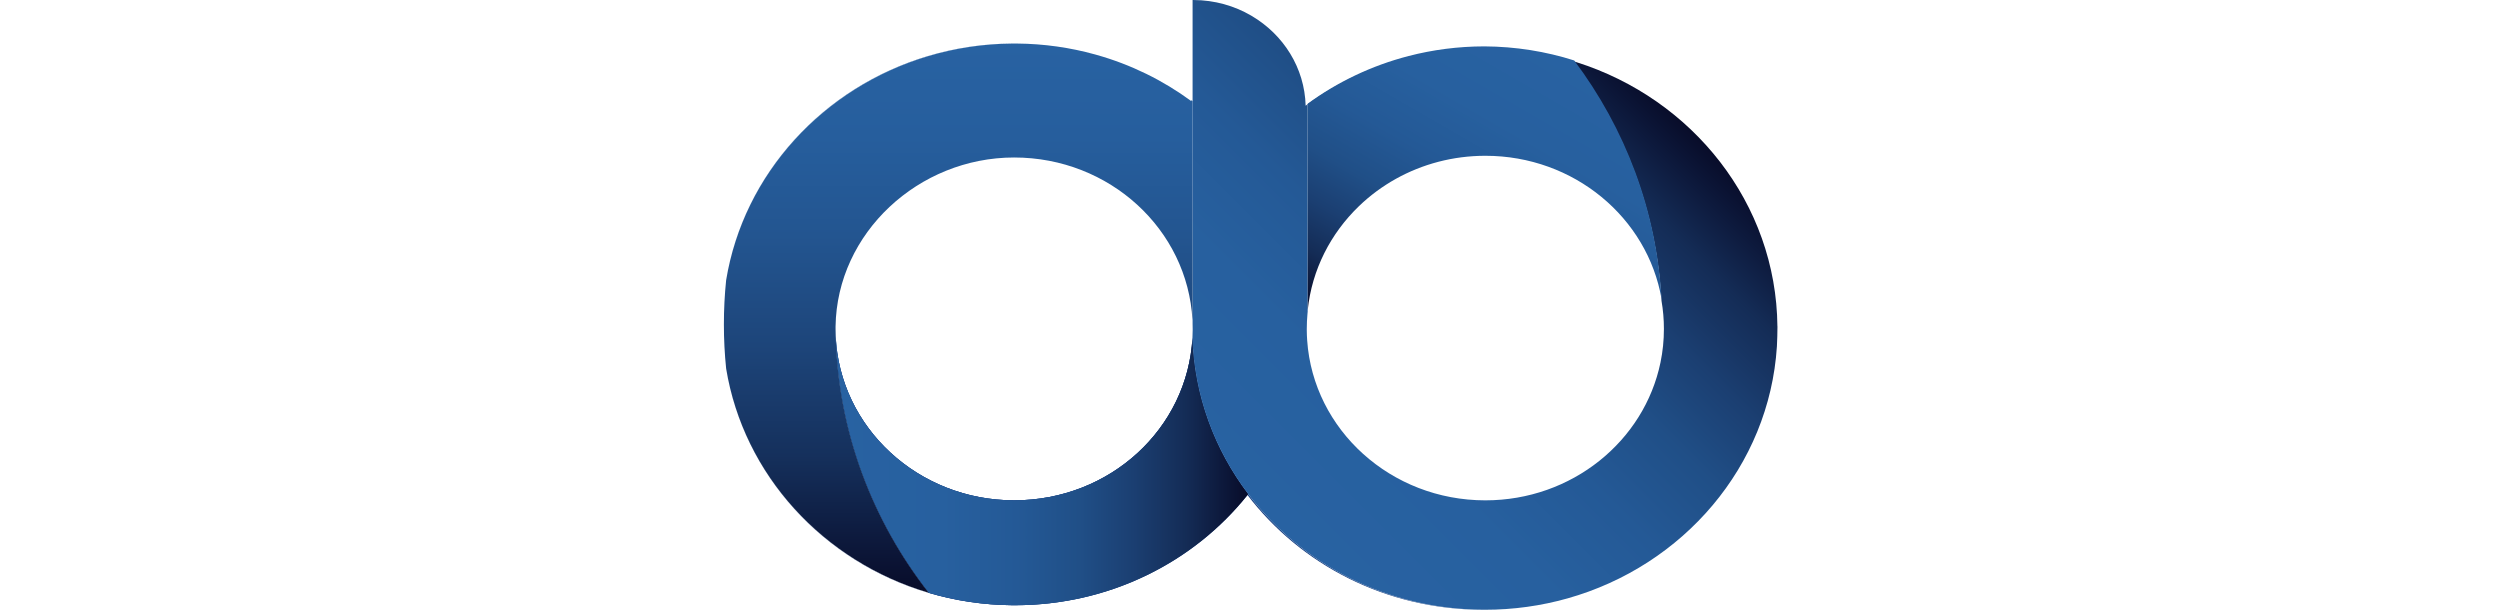
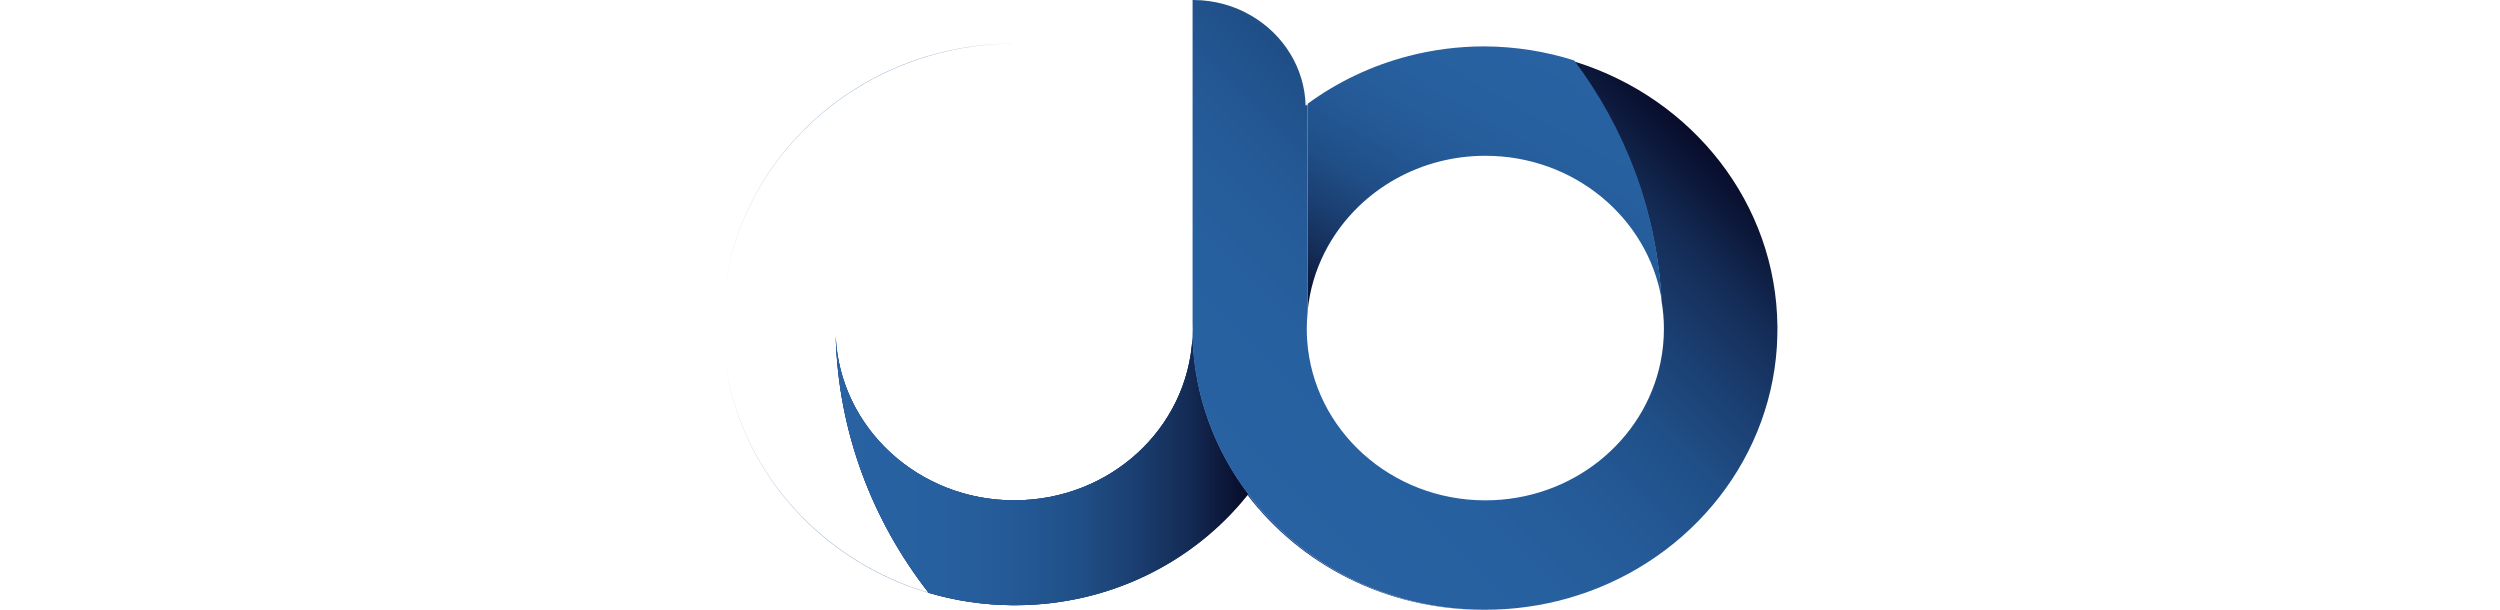
<svg xmlns="http://www.w3.org/2000/svg" xmlns:xlink="http://www.w3.org/1999/xlink" id="Calque_2" data-name="Calque 2" viewBox="0 0 610.54 352.9" width="41" height="10">
  <defs>
    <style>
      .cls-1 {
        fill: url(#Dégradé_sans_nom_9-3);
      }

      .cls-2 {
        fill: url(#Dégradé_sans_nom_9-2);
      }

      .cls-3 {
        fill: none;
      }

      .cls-4 {
        fill: url(#Dégradé_sans_nom_9);
      }

      .cls-5 {
        fill: #1a4184;
      }

      .cls-6 {
        fill: url(#Dégradé_sans_nom_11);
      }

      .cls-7 {
        fill: #2862a2;
      }
    </style>
    <linearGradient id="Dégradé_sans_nom_9" data-name="Dégradé sans nom 9" x1="65.49" y1="272.36" x2="304.25" y2="272.36" gradientUnits="userSpaceOnUse">
      <stop offset="0" stop-color="#2862a2" />
      <stop offset=".26" stop-color="#27609f" />
      <stop offset=".44" stop-color="#245996" />
      <stop offset=".59" stop-color="#204f87" />
      <stop offset=".72" stop-color="#1b3f72" />
      <stop offset=".85" stop-color="#142c56" />
      <stop offset=".96" stop-color="#0b1435" />
      <stop offset="1" stop-color="#080c29" />
    </linearGradient>
    <linearGradient id="Dégradé_sans_nom_9-2" data-name="Dégradé sans nom 9" x1="292.65" y1="276.52" x2="527.37" y2="41.81" xlink:href="#Dégradé_sans_nom_9" />
    <linearGradient id="Dégradé_sans_nom_9-3" data-name="Dégradé sans nom 9" x1="489.33" y1="32.93" x2="388.24" y2="208.02" xlink:href="#Dégradé_sans_nom_9" />
    <linearGradient id="Dégradé_sans_nom_11" data-name="Dégradé sans nom 11" x1="136.42" y1="25.2" x2="136.42" y2="343.05" gradientUnits="userSpaceOnUse">
      <stop offset="0" stop-color="#2862a2" />
      <stop offset=".17" stop-color="#265e9d" />
      <stop offset=".35" stop-color="#235590" />
      <stop offset=".55" stop-color="#1d457a" />
      <stop offset=".75" stop-color="#15305c" />
      <stop offset=".94" stop-color="#0b1435" />
      <stop offset="1" stop-color="#080c29" />
    </linearGradient>
  </defs>
  <g id="Calque_1-2" data-name="Calque 1">
    <g>
      <path class="cls-3" d="m271.27,57.94v.56c-16.28-11.97-34.9-21.16-55.07-26.82-.18-.05-.36-.11-.53-.15-14.39-4-29.6-6.2-45.3-6.33,15.92.09,31.33,2.29,45.92,6.33.64.18,1.28.36,1.91.54.64.18,1.27.37,1.9.56,1.84.55,3.68,1.14,5.5,1.76.4.13.8.27,1.2.41,3.27,1.13,6.49,2.35,9.66,3.67.44.18.88.37,1.32.55,1.95.82,3.88,1.69,5.79,2.58.55.26,1.1.53,1.65.79.57.27,1.15.55,1.72.84.57.29,1.14.57,1.7.86.55.28,1.1.57,1.65.85.03.02.05.03.08.05.55.29,1.1.58,1.65.88.56.3,1.12.6,1.67.91.55.31,1.11.62,1.66.93,1.66.94,3.29,1.9,4.91,2.89.53.32,1.04.65,1.56.97.55.34,1.1.69,1.65,1.05.53.34,1.06.68,1.59,1.03.45.29.9.6,1.35.89.15.1.29.2.44.3.44.29.87.59,1.31.89.02,0,.04.02.06.04.51.35,1.02.71,1.52,1.07.51.36,1.03.73,1.53,1.1Z" />
      <path class="cls-5" d="m304.25,285.96c-.15.19-.3.37-.44.55-30.94,38.76-79.67,63.76-134.48,63.76h-.32c-.44,0-.88,0-1.32,0-16.85-.15-33.11-2.67-48.44-7.22-32.53-41.68-52.3-92.97-53.77-148.6,2.23,52.89,47.62,95.12,103.26,95.12s100.42-41.66,103.21-94.05c1.09,33.75,12.91,64.91,32.29,90.45Z" />
      <path class="cls-3" d="m338.43,60.48c-.25.18-.49.35-.74.53l-.21.16c-.58-21.98-12.9-41.16-31.16-51.93-.14-.08-.27-.16-.41-.25C296.2,3.35,284.83.08,272.68,0" />
      <path class="cls-3" d="m544.84,190.36c0,6.63-.68,13.1-1.97,19.37-9.38,45.52-51.2,79.83-101.38,79.83-54.73,0-99.53-40.84-103.11-92.5v-.02c-.14-1.97-.22-3.94-.23-5.94,0-.25,0-.5,0-.75,0-2.95.13-5.86.4-8.75h0c.04-.41.08-.81.12-1.21,2.43-23.36,13.3-44.33,29.63-60.07h0c6.37-6.14,13.58-11.48,21.44-15.85h0c15.22-8.47,32.9-13.32,51.75-13.32,51.3,0,93.87,35.87,101.96,82.91.92,5.3,1.39,10.74,1.39,16.29Z" />
      <path class="cls-7" d="m167.7,25.21c-16.85.15-33.12,2.67-48.44,7.22C58.4,50.48,12.22,100.58,2.08,162.17c0,.03-.01.06-.01.09,0-.03,0-.06,0-.09C12.18,100.58,58.24,50.48,118.91,32.42c15.43-4.59,31.81-7.11,48.78-7.22Z" />
-       <path class="cls-3" d="m272.49,0c-.15,0-.3,0-.44,0v58.49c-.26-.19-.51-.38-.78-.56V.01c.33-.01.66-.01.99-.01.08,0,.15,0,.23,0Z" />
-       <path class="cls-3" d="m65.49,194.44c-.06-1.35-.09-2.71-.09-4.08,0-.43,0-.86,0-1.28,0,1.79.04,3.59.08,5.37Z" />
      <path class="cls-5" d="m440.76,352.89c-.27,0-.54,0-.81,0-55.88,0-105.42-26.13-136.14-66.39-.15-.18-.29-.37-.43-.55-30.74,38.96-79.33,64.16-134.05,64.31h-.32c-.44,0-.88,0-1.32,0-16.97-.11-33.35-2.63-48.78-7.22C58.25,324.99,12.18,274.9,2.08,213.29c0-.03,0-.06,0-.09,0,.03,0,.06.01.09,10.13,61.6,56.33,111.7,117.18,129.76-32.53-41.68-52.3-92.97-53.77-148.6,2.23,52.89,47.62,95.12,103.26,95.12s100.42-41.66,103.21-94.05c1.09,33.75,12.91,64.91,32.29,90.45,30.7,40.46,80.39,66.8,136.51,66.93Z" />
-       <path class="cls-5" d="m338.45,61.16c0-.23-.01-.46-.02-.69,16.96-12.3,36.4-21.6,57.48-27.06,14.04-3.65,28.81-5.59,44.05-5.59.3,0,.6,0,.89,0-15.15.02-29.83,1.97-43.81,5.58-21.44,5.54-41.2,15.03-58.37,27.59-.07.05-.14.11-.21.16Z" />
      <path class="cls-3" d="m.78,187.73c0,8.59.43,17.09,1.29,25.47-1.37-8.3-2.07-16.8-2.07-25.47s.71-17.17,2.07-25.47c-.86,8.38-1.29,16.87-1.29,25.47Z" />
-       <path class="cls-3" d="m271.27,57.94v.56c-16.28-11.97-34.9-21.16-55.07-26.82-.18-.05-.36-.11-.53-.15-14.39-4-29.6-6.2-45.3-6.33,15.92.09,31.33,2.29,45.92,6.33.64.18,1.28.36,1.91.54.64.18,1.27.37,1.9.56,1.84.55,3.68,1.14,5.5,1.76.4.13.8.27,1.2.41,3.27,1.13,6.49,2.35,9.66,3.67.44.18.88.37,1.32.55,1.95.82,3.88,1.69,5.79,2.58.55.26,1.1.53,1.65.79.57.27,1.15.55,1.72.84.57.29,1.14.57,1.7.86.55.28,1.1.57,1.65.85.03.02.05.03.08.05.55.29,1.1.58,1.65.88.56.3,1.12.6,1.67.91.55.31,1.11.62,1.66.93,1.66.94,3.29,1.9,4.91,2.89.53.32,1.04.65,1.56.97.55.34,1.1.69,1.65,1.05.53.34,1.06.68,1.59,1.03.45.29.9.6,1.35.89.15.1.29.2.44.3.44.29.87.59,1.31.89.02,0,.04.02.06.04.51.35,1.02.71,1.52,1.07.51.36,1.03.73,1.53,1.1Z" />
      <path class="cls-3" d="m65.49,194.44c-.06-1.35-.09-2.71-.09-4.08,0-.43,0-.86,0-1.28,0,1.79.04,3.59.08,5.37Z" />
      <path class="cls-4" d="m304.25,285.96c-.15.19-.3.37-.44.55-30.94,38.76-79.67,63.76-134.48,63.76h-.32c-.44,0-.88,0-1.32,0-16.85-.15-33.11-2.67-48.44-7.22-32.53-41.68-52.3-92.97-53.77-148.6,2.23,52.89,47.62,95.12,103.26,95.12s100.42-41.66,103.21-94.05c1.09,33.75,12.91,64.91,32.29,90.45Z" />
      <path class="cls-2" d="m610.54,188.9c-.02,3.88-.12,7.74-.32,11.58-4.43,69.38-54.21,126.99-121.24,145.86-15.15,4.27-31.17,6.56-47.76,6.56-.15,0-.3,0-.46,0-56.11-.13-105.8-26.47-136.51-66.93-19.38-25.54-31.2-56.69-32.29-90.45v-.05c.08-1.45.12-2.9.13-4.36,0-.25,0-.5,0-.75,0-.98-.02-1.95-.05-2.92V.01c.15,0,.29,0,.44,0,.06,0,.12,0,.19,0,12.15.07,23.52,3.34,33.23,8.99.14.08.27.16.41.25,18.26,10.77,30.58,29.94,31.16,51.93.07-.05.14-.11.21-.16.25-.18.49-.36.74-.53.01.23.02.46.02.69.07-.05.14-.11.21-.16v119.39c-.04.4-.08.81-.12,1.21h0c-.26,2.89-.4,5.81-.4,8.75,0,.25,0,.5,0,.75.01,2,.09,3.97.23,5.94v.02c3.59,51.66,48.39,92.5,103.11,92.5,50.17,0,91.99-34.32,101.38-79.83,1.3-6.27,1.97-12.74,1.97-19.37,0-5.55-.47-10.99-1.39-16.29-2.77-51.39-21.1-98.83-50.56-138.09-16.38-5.2-33.88-8.06-52.05-8.15.12,0,.25,0,.37,0,18.55,0,36.4,2.86,53.09,8.16,67.06,21.23,115.58,81.59,116.23,152.92Z" />
      <path class="cls-1" d="m543.46,173.07c-8.09-47.04-50.66-82.91-101.96-82.91-18.85,0-36.53,4.85-51.75,13.31h0c-7.86,4.38-15.07,9.71-21.44,15.86h0c-16.34,15.74-27.21,36.71-29.63,60.07V60.01c17.18-12.56,36.93-22.05,58.37-27.59,13.97-3.62,28.65-5.56,43.81-5.58,18.17.09,35.67,2.95,52.05,8.15,29.46,39.26,47.79,86.7,50.56,138.09Z" />
      <path class="cls-3" d="m544.84,190.36c0,6.63-.68,13.1-1.97,19.37-9.38,45.52-51.2,79.83-101.38,79.83-54.73,0-99.53-40.84-103.11-92.5v-.02c-.14-1.97-.22-3.94-.23-5.94,0-.25,0-.5,0-.75,0-2.95.13-5.86.4-8.75h0c.04-.41.08-.81.12-1.21,2.43-23.36,13.3-44.33,29.63-60.07h0c6.37-6.14,13.58-11.48,21.44-15.85h0c15.22-8.47,32.9-13.32,51.75-13.32,51.3,0,93.87,35.87,101.96,82.91.92,5.3,1.39,10.74,1.39,16.29Z" />
-       <path class="cls-6" d="m272.05,58.5v124.47c-.04.74-.07,1.49-.09,2.23-2.79-52.39-47.94-94.05-103.21-94.05s-102.56,43.66-103.34,97.8c0,.01,0,.02,0,.02t0,.01s0,0,0,.01c0,0,0,.01,0,.01,0,.02,0,.04,0,.06,0,.43,0,.86,0,1.28,0,1.37.03,2.73.09,4.08h0c1.48,55.63,21.24,106.93,53.77,148.61C58.41,324.99,12.22,274.9,2.08,213.29c0-.03-.01-.06-.01-.09-.86-8.38-1.29-16.87-1.29-25.47s.43-17.09,1.29-25.47c0-.03,0-.06.01-.09C12.22,100.58,58.4,50.48,119.25,32.42c15.33-4.55,31.59-7.07,48.44-7.22.54,0,1.09,0,1.63,0,.35,0,.69,0,1.04,0,15.7.13,30.91,2.33,45.3,6.33.18.05.36.1.53.15,20.18,5.65,38.79,14.84,55.07,26.82v-.56c.26.18.52.37.78.56Z" />
      <path class="cls-3" d="m271.27,57.94v.56c-16.28-11.97-34.9-21.16-55.07-26.82.03-.05.06-.1.09-.15.64.18,1.28.36,1.91.54.64.18,1.27.37,1.9.56,1.84.55,3.68,1.14,5.5,1.76.4.13.8.27,1.2.41,3.27,1.13,6.49,2.35,9.66,3.67.44.18.88.37,1.32.55,1.95.82,3.88,1.69,5.79,2.58.55.26,1.1.53,1.65.79.57.27,1.15.55,1.72.84.57.29,1.14.57,1.7.86.55.28,1.1.57,1.65.85.03.02.05.03.08.05.55.29,1.1.58,1.65.88.56.3,1.12.6,1.67.91.55.31,1.11.62,1.66.93,1.66.94,3.29,1.9,4.91,2.89.53.32,1.04.65,1.56.97.55.34,1.1.69,1.65,1.05.53.34,1.06.68,1.59,1.03.45.29.9.6,1.35.89.15.1.29.2.44.3.44.29.87.59,1.31.89.02,0,.04.02.06.04.51.35,1.02.71,1.52,1.07.51.36,1.03.73,1.53,1.1Z" />
      <path class="cls-3" d="m338.43,60.48c-.25.18-.49.35-.74.53l-.21.16c-.58-21.98-12.9-41.16-31.16-51.93-.14-.08-.27-.16-.41-.25C296.2,3.35,284.83.08,272.68,0" />
      <path class="cls-3" d="m306.79,8.99c-.15.08-.31.16-.46.25,18.26,10.77,30.58,29.94,31.16,51.93l.21-.16c.25-.18.49-.36.74-.53" />
      <path class="cls-3" d="m368.3,120.33c6.37-6.14,13.58-11.48,21.44-15.85" />
      <path class="cls-3" d="m65.49,194.44c-.06-1.35-.09-2.71-.09-4.08,0-.43,0-.86,0-1.28,0,1.79.04,3.59.08,5.37Z" />
      <path class="cls-3" d="m338.43,60.48c-.25.18-.49.35-.74.53l-.21.16c-.58-21.98-12.9-41.16-31.16-51.93-.14-.08-.27-.16-.41-.25C296.2,3.35,284.83.08,272.68,0" />
    </g>
  </g>
</svg>